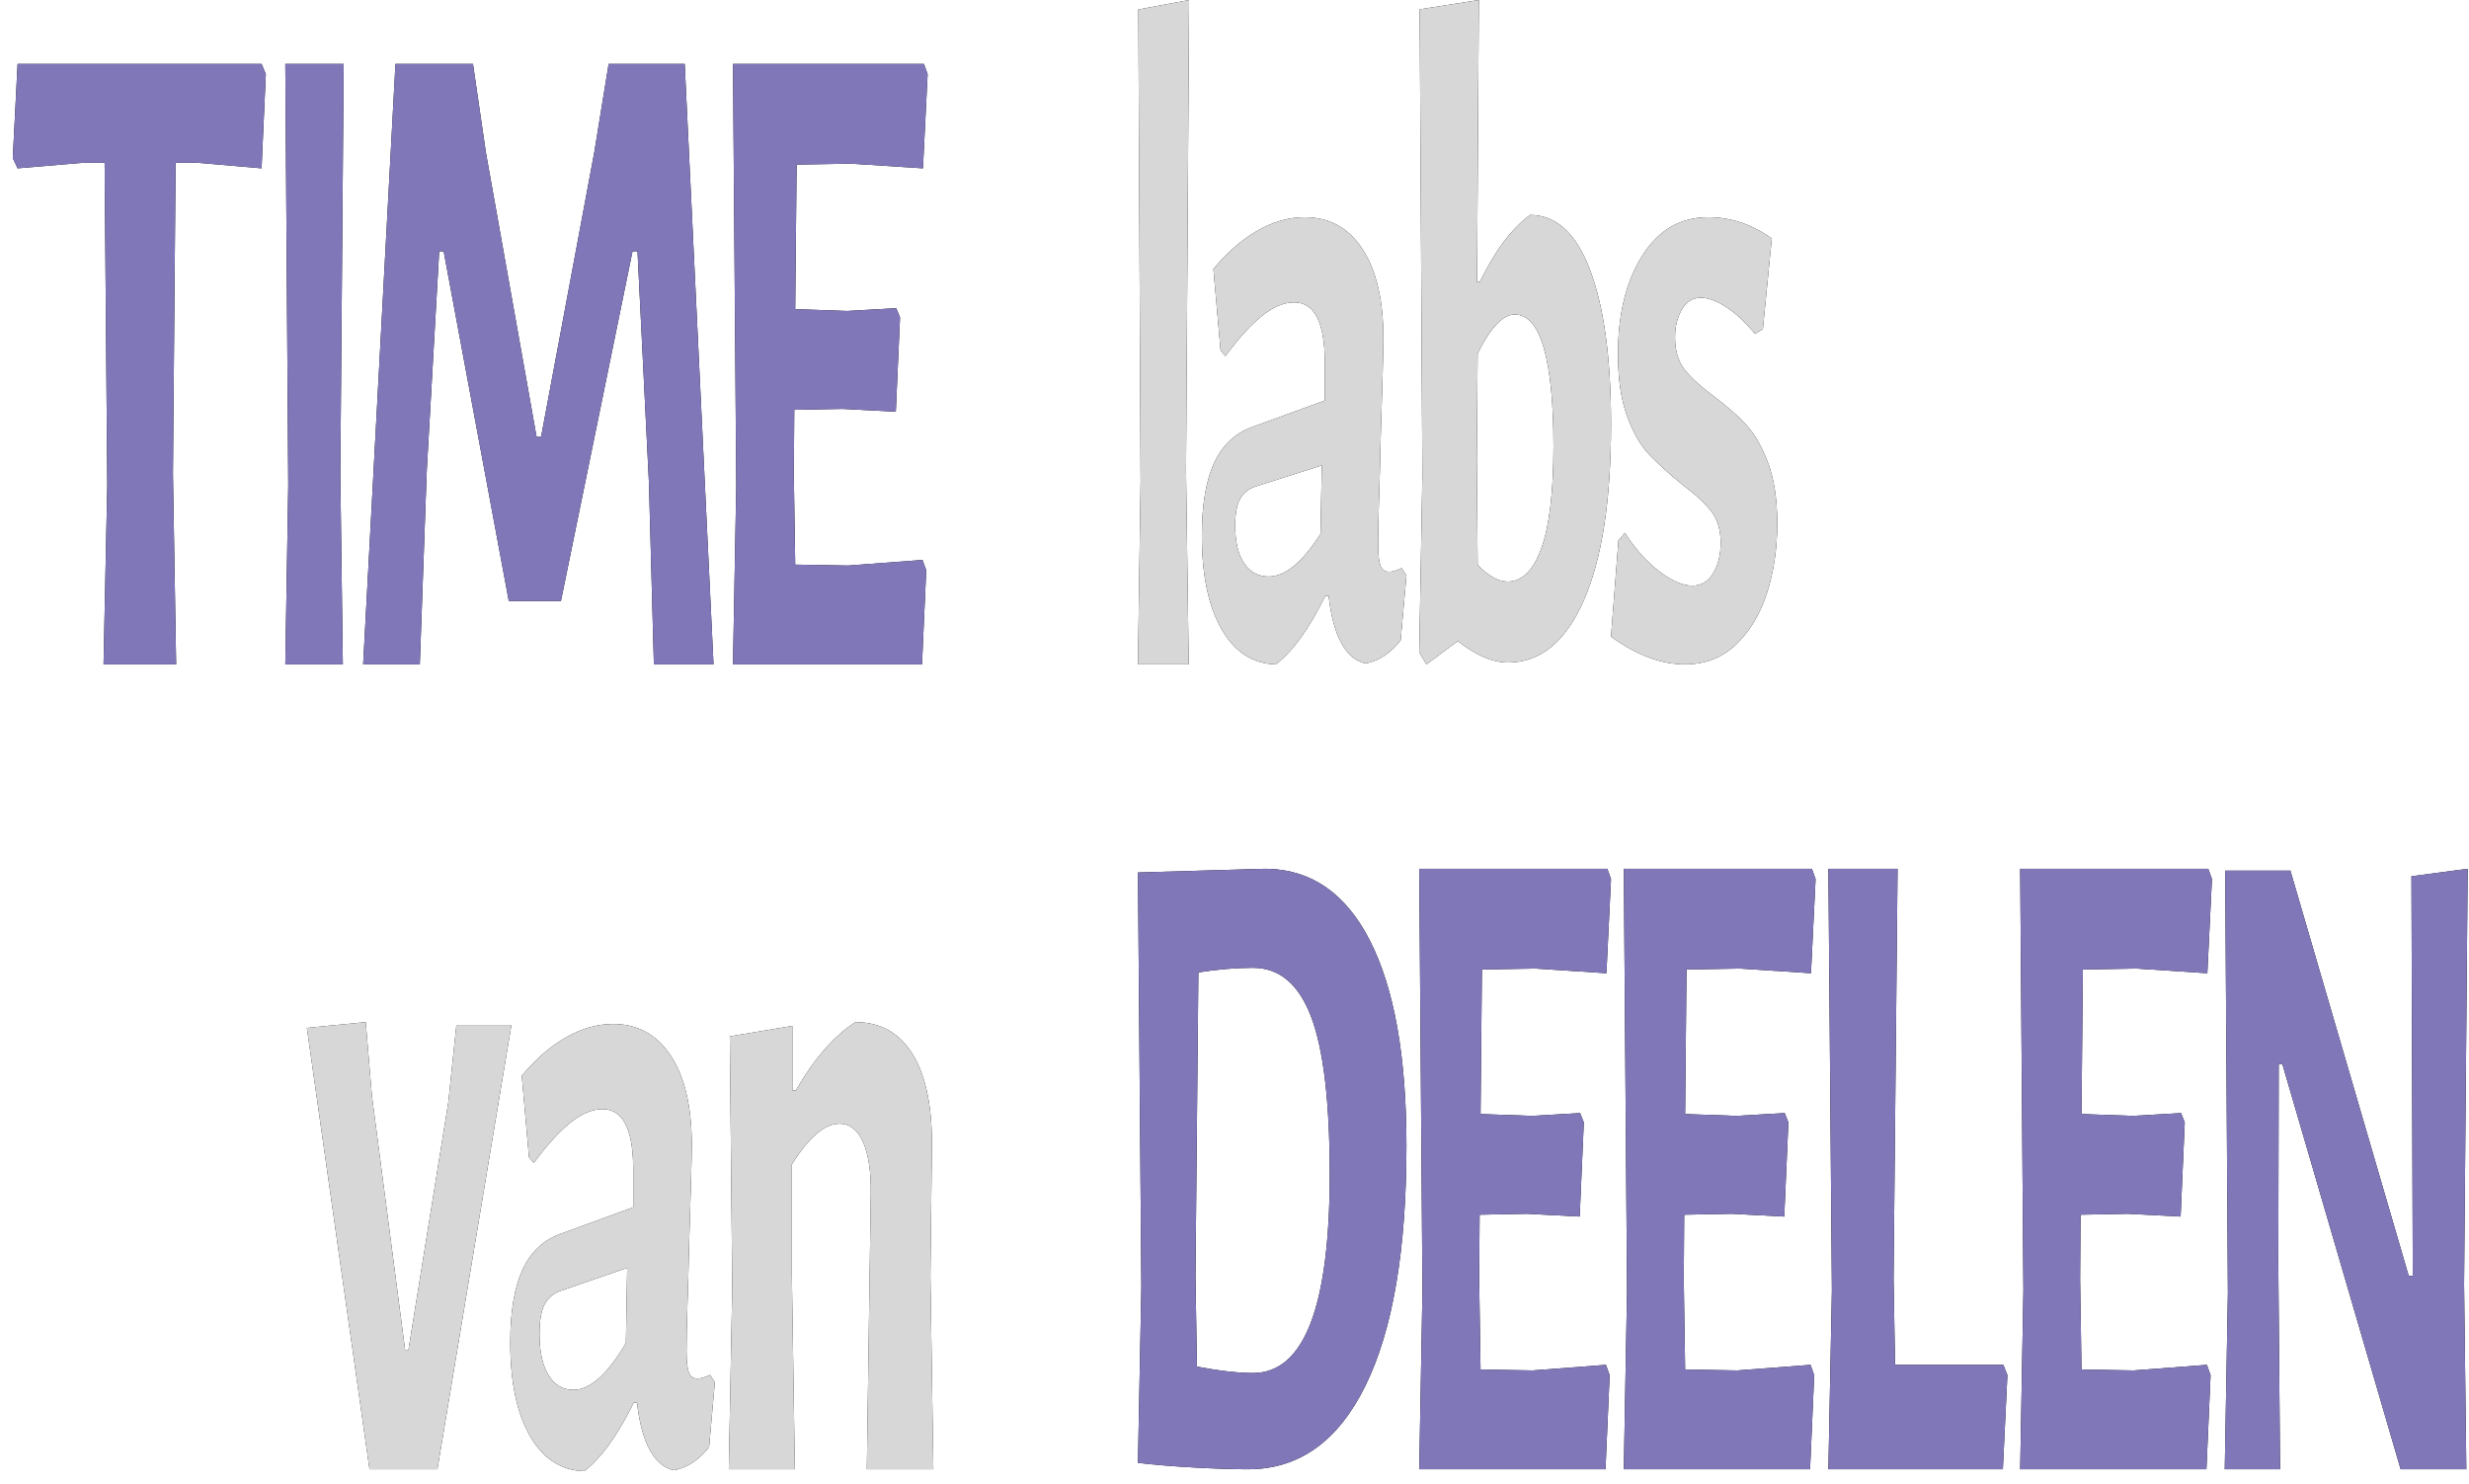
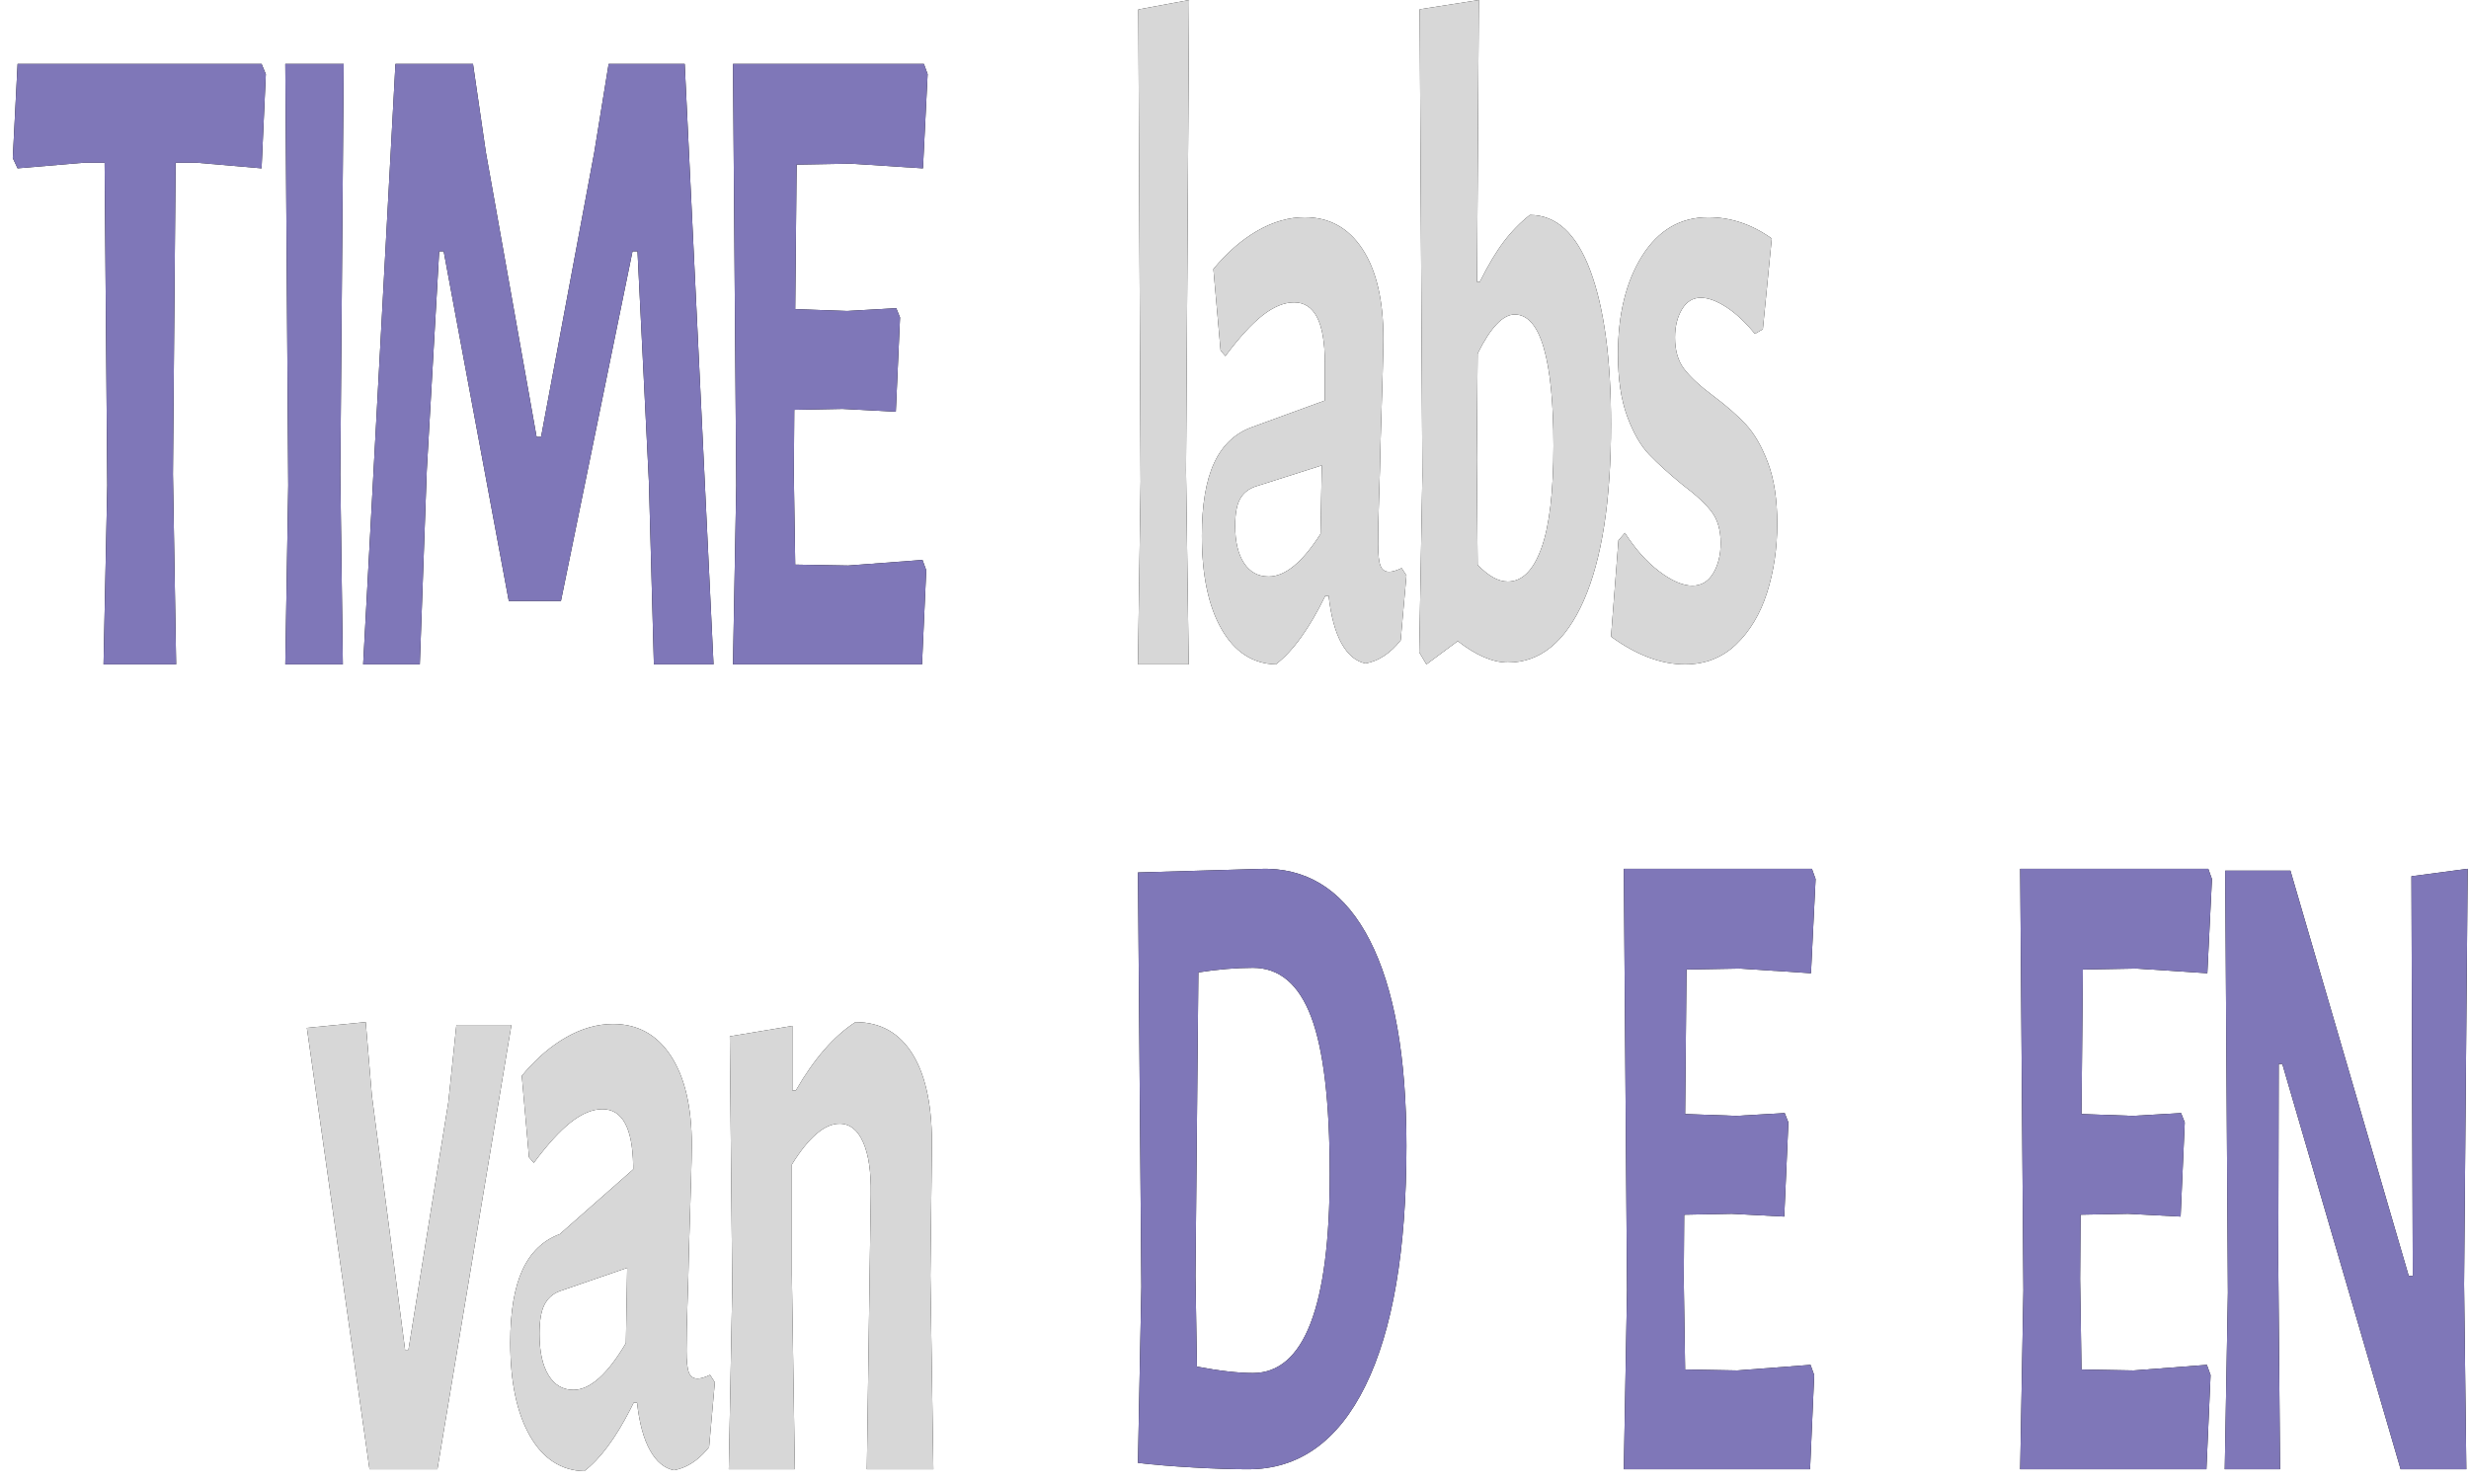
<svg xmlns="http://www.w3.org/2000/svg" xmlns:xlink="http://www.w3.org/1999/xlink" width="168px" height="101px" viewBox="0 0 168 101" version="1.1">
  <title>Logo Homepage</title>
  <defs>
    <polygon id="path-1" points="11.115 40.87 10.898 27.923 11.079 6.727 12.532 6.727 16.928 7.108 17.218 0.698 16.928 0 0.327 0 -9.58166879e-14 6.41 0.327 7.108 4.795 6.727 6.248 6.727 6.43 28.685 6.175 40.87" />
    <polygon id="path-2" points="22.458 40.87 22.286 27.923 22.516 3.95432479e-13 18.543 3.95432479e-13 18.744 28.685 18.543 40.87" />
    <polygon id="path-3" points="27.696 40.87 28.169 27.669 29.014 12.756 29.319 12.756 33.749 36.554 37.299 36.554 42.169 12.756 42.507 12.756 43.285 28.494 43.623 40.87 47.681 40.87 45.72 3.95432479e-13 40.546 3.95432479e-13 39.565 6.029 35.947 25.385 35.642 25.385 32.193 6.029 31.314 3.95432479e-13 26.039 3.95432479e-13 23.84 40.87" />
    <polygon id="path-4" points="61.868 40.87 62.155 34.46 61.9 33.762 56.838 34.143 53.24 34.079 53.144 27.923 53.176 23.544 56.456 23.481 60.085 23.671 60.372 17.262 60.117 16.627 56.774 16.817 53.24 16.691 53.335 6.854 57.029 6.79 61.932 7.108 62.25 0.698 61.995 3.95432479e-13 49.005 3.95432479e-13 49.228 28.685 49.005 40.87" />
-     <polygon id="path-5" points="31.814 40.87 32.096 34.46 31.845 33.762 26.857 34.143 23.312 34.079 23.218 27.923 23.249 23.544 26.481 23.481 30.057 23.671 30.339 17.262 30.088 16.627 26.794 16.817 23.312 16.691 23.406 6.854 27.045 6.79 31.876 7.108 32.19 0.698 31.939 0 19.14 0 19.36 28.685 19.14 40.87" />
    <polygon id="path-6" points="45.734 40.87 46.016 34.46 45.765 33.762 40.777 34.143 37.232 34.079 37.138 27.923 37.169 23.544 40.401 23.481 43.977 23.671 44.259 17.262 44.008 16.627 40.714 16.817 37.232 16.691 37.326 6.854 40.965 6.79 45.796 7.108 46.11 0.698 45.859 0 33.06 0 33.28 28.685 33.06 40.87" />
    <polygon id="path-7" points="72.704 40.87 72.986 34.46 72.735 33.762 67.747 34.143 64.202 34.079 64.108 27.923 64.139 23.544 67.371 23.481 70.947 23.671 71.229 17.262 70.978 16.627 67.684 16.817 64.202 16.691 64.296 6.854 67.935 6.79 72.766 7.108 73.08 0.698 72.829 0 60.03 0 60.25 28.685 60.03 40.87" />
    <path d="M8.619,-1.77635684e-14 L8.908,0.005 C11.874,0.103 14.162,1.724 15.774,4.867 C17.438,8.112 18.27,12.77 18.27,18.844 C18.27,25.957 17.338,31.406 15.475,35.192 C13.611,38.977 10.949,40.87 7.488,40.87 C6.445,40.87 5.197,40.828 3.744,40.745 C2.291,40.662 1.043,40.558 -7.10542736e-15,40.433 L-7.10542736e-15,40.433 L0.233,28.453 L-7.10542736e-15,0.25 L8.619,-1.77635684e-14 Z M7.825,6.739 C6.664,6.739 5.427,6.843 4.112,7.051 L4.112,7.051 L3.915,27.704 L4.014,33.881 C5.547,34.172 6.818,34.318 7.825,34.318 C11.308,34.318 13.05,29.805 13.05,20.778 C13.05,15.869 12.628,12.302 11.785,10.077 C10.942,7.852 9.622,6.739 7.825,6.739 Z" id="path-8" />
-     <polygon id="path-9" points="58.853 40.87 59.16 34.46 58.887 33.762 51.518 33.762 51.415 27.923 51.688 0 46.98 0 47.219 28.685 46.98 40.87" />
    <polygon id="path-10" points="77.715 40.87 77.593 26.825 77.623 13.286 77.868 13.286 85.919 40.87 90.388 40.87 90.235 28.28 90.48 0 86.654 0.506 86.745 27.71 86.47 27.71 78.419 0.127 73.981 0.127 74.164 28.849 73.95 40.87" />
    <polygon id="path-11" points="3.454 45.217 3.272 32.013 3.48 0 0.026 0.644 0.182 32.786 1.23634436e-14 45.217" />
    <path d="M11.343,14.783 C13.02,14.783 14.333,15.507 15.28,16.957 C16.228,18.406 16.702,20.433 16.702,23.037 C16.702,23.793 16.636,26.188 16.505,30.221 C16.484,31.397 16.451,32.604 16.407,33.844 C16.364,35.083 16.342,36.144 16.342,37.026 C16.342,37.74 16.397,38.234 16.505,38.507 C16.614,38.78 16.81,38.916 17.094,38.916 C17.312,38.916 17.595,38.832 17.943,38.664 L17.943,38.664 L18.27,39.168 L17.878,43.579 C17.181,44.461 16.386,44.986 15.493,45.154 C14.839,45.028 14.294,44.577 13.859,43.8 C13.423,43.022 13.129,41.941 12.976,40.555 L12.976,40.555 L12.748,40.555 C11.659,42.781 10.537,44.335 9.382,45.217 C7.814,45.175 6.583,44.377 5.69,42.823 C4.797,41.269 4.35,39.147 4.35,36.459 C4.35,34.358 4.628,32.71 5.183,31.512 C5.739,30.315 6.583,29.506 7.716,29.086 L7.716,29.086 L12.715,27.259 L12.715,24.675 C12.715,21.945 12.018,20.58 10.624,20.58 C9.948,20.58 9.235,20.874 8.484,21.462 C7.732,22.05 6.888,22.974 5.951,24.234 L5.951,24.234 L5.624,23.856 L5.134,18.311 C6.071,17.177 7.073,16.305 8.14,15.696 C9.208,15.087 10.275,14.783 11.343,14.783 Z M12.51,31.677 L7.949,33.127 C7.49,33.295 7.153,33.578 6.938,33.977 C6.723,34.376 6.615,34.975 6.615,35.773 C6.615,36.865 6.816,37.716 7.218,38.325 C7.619,38.934 8.178,39.239 8.896,39.239 C10.014,39.239 11.19,38.272 12.424,36.34 L12.424,36.34 L12.51,31.677 Z" id="path-12" />
    <path d="M23.195,-7.10542736e-15 L23.073,19.189 L23.256,19.189 C23.825,18.049 24.374,17.131 24.903,16.434 C25.431,15.737 26.021,15.136 26.671,14.629 C28.46,14.629 29.827,15.885 30.772,18.397 C31.717,20.909 32.19,24.403 32.19,28.878 C32.19,34.071 31.57,38.072 30.33,40.879 C29.09,43.687 27.372,45.091 25.177,45.091 C24.14,45.091 23.002,44.605 21.762,43.634 L21.762,43.634 L19.628,45.217 L19.14,44.394 L19.353,32.361 L19.17,0.633 L23.195,-7.10542736e-15 Z M25.636,21.405 C24.834,21.405 23.993,22.292 23.114,24.065 L23.114,24.065 L23.055,31.285 L23.114,38.441 C23.837,39.201 24.521,39.581 25.166,39.581 C26.144,39.581 26.906,38.821 27.454,37.301 C28.001,35.781 28.275,33.459 28.275,30.335 C28.275,27.422 28.055,25.205 27.615,23.685 C27.175,22.165 26.515,21.405 25.636,21.405 Z" id="path-13" />
    <path d="M37.22,45.217 C38.593,45.217 39.753,44.766 40.698,43.863 C41.643,42.959 42.346,41.783 42.808,40.334 C43.269,38.885 43.5,37.32 43.5,35.64 C43.5,34.001 43.292,32.625 42.875,31.512 C42.459,30.399 41.958,29.527 41.373,28.897 C40.788,28.267 40.045,27.616 39.145,26.944 C38.245,26.272 37.586,25.663 37.17,25.117 C36.753,24.57 36.545,23.856 36.545,22.974 C36.545,22.218 36.703,21.577 37.018,21.052 C37.333,20.527 37.761,20.265 38.301,20.265 C38.796,20.265 39.37,20.475 40.023,20.895 C40.675,21.315 41.328,21.924 41.981,22.722 L42.521,22.407 L43.129,16.232 C41.778,15.266 40.338,14.783 38.807,14.783 C36.917,14.783 35.42,15.654 34.317,17.398 C33.214,19.141 32.663,21.378 32.663,24.108 C32.663,25.789 32.871,27.196 33.287,28.33 C33.704,29.464 34.204,30.336 34.79,30.945 C35.375,31.554 36.129,32.237 37.052,32.993 C37.952,33.665 38.61,34.274 39.027,34.82 C39.443,35.367 39.651,36.081 39.651,36.963 C39.651,37.761 39.482,38.444 39.145,39.011 C38.807,39.578 38.335,39.861 37.727,39.861 C37.074,39.861 36.32,39.536 35.465,38.885 C34.61,38.234 33.833,37.362 33.135,36.27 L32.696,36.774 L32.19,43.327 C33.923,44.587 35.6,45.217 37.22,45.217 Z" id="path-14" />
-     <path d="M20.834,0.128 C22.511,0.128 23.823,0.853 24.771,2.302 C25.719,3.751 26.192,5.778 26.192,8.382 C26.192,9.139 26.127,11.533 25.996,15.566 C25.975,16.742 25.942,17.95 25.898,19.189 C25.855,20.428 25.833,21.489 25.833,22.371 C25.833,23.085 25.887,23.579 25.996,23.852 C26.105,24.125 26.301,24.261 26.585,24.261 C26.802,24.261 27.086,24.177 27.434,24.009 L27.434,24.009 L27.761,24.514 L27.369,28.924 L27.192,29.137 C26.539,29.892 25.802,30.346 24.983,30.5 C24.33,30.374 23.785,29.922 23.35,29.145 C22.914,28.368 22.62,27.286 22.467,25.9 L22.467,25.9 L22.239,25.9 L22.046,26.286 C21.017,28.307 19.96,29.732 18.873,30.563 C17.305,30.521 16.074,29.723 15.181,28.168 C14.287,26.614 13.841,24.493 13.841,21.804 C13.841,19.704 14.119,18.055 14.674,16.858 C15.23,15.66 16.074,14.852 17.207,14.432 L17.207,14.432 L22.206,12.604 L22.206,10.021 L22.203,9.743 C22.157,7.198 21.461,5.925 20.115,5.925 C19.439,5.925 18.726,6.219 17.974,6.807 C17.223,7.395 16.379,8.319 15.442,9.58 L15.442,9.58 L15.115,9.202 L14.625,3.657 L14.908,3.324 C15.763,2.351 16.671,1.59 17.631,1.042 C18.699,0.432 19.766,0.128 20.834,0.128 Z M21.795,16.729 L17.179,18.32 C16.715,18.504 16.374,18.815 16.156,19.253 C15.938,19.691 15.829,20.349 15.829,21.225 C15.829,22.424 16.033,23.357 16.439,24.026 C16.846,24.695 17.412,25.029 18.137,25.029 C19.27,25.029 20.46,23.968 21.708,21.847 L21.708,21.847 L21.795,16.729 Z" id="path-15" />
+     <path d="M20.834,0.128 C22.511,0.128 23.823,0.853 24.771,2.302 C25.719,3.751 26.192,5.778 26.192,8.382 C26.192,9.139 26.127,11.533 25.996,15.566 C25.975,16.742 25.942,17.95 25.898,19.189 C25.855,20.428 25.833,21.489 25.833,22.371 C25.833,23.085 25.887,23.579 25.996,23.852 C26.105,24.125 26.301,24.261 26.585,24.261 C26.802,24.261 27.086,24.177 27.434,24.009 L27.434,24.009 L27.761,24.514 L27.369,28.924 L27.192,29.137 C26.539,29.892 25.802,30.346 24.983,30.5 C24.33,30.374 23.785,29.922 23.35,29.145 C22.914,28.368 22.62,27.286 22.467,25.9 L22.467,25.9 L22.239,25.9 L22.046,26.286 C21.017,28.307 19.96,29.732 18.873,30.563 C17.305,30.521 16.074,29.723 15.181,28.168 C14.287,26.614 13.841,24.493 13.841,21.804 C13.841,19.704 14.119,18.055 14.674,16.858 C15.23,15.66 16.074,14.852 17.207,14.432 L17.207,14.432 L22.206,10.021 L22.203,9.743 C22.157,7.198 21.461,5.925 20.115,5.925 C19.439,5.925 18.726,6.219 17.974,6.807 C17.223,7.395 16.379,8.319 15.442,9.58 L15.442,9.58 L15.115,9.202 L14.625,3.657 L14.908,3.324 C15.763,2.351 16.671,1.59 17.631,1.042 C18.699,0.432 19.766,0.128 20.834,0.128 Z M21.795,16.729 L17.179,18.32 C16.715,18.504 16.374,18.815 16.156,19.253 C15.938,19.691 15.829,20.349 15.829,21.225 C15.829,22.424 16.033,23.357 16.439,24.026 C16.846,24.695 17.412,25.029 18.137,25.029 C19.27,25.029 20.46,23.968 21.708,21.847 L21.708,21.847 L21.795,16.729 Z" id="path-15" />
    <polygon id="path-16" points="8.882 30.435 13.92 0.195 10.174 0.195 9.625 5.463 6.912 22.306 6.685 22.306 4.425 5.007 4.005 0 0 0.39 4.263 30.435" />
    <path d="M33.204,30.435 L33.001,17.188 L33.001,9.693 C34.15,7.84 35.231,6.914 36.244,6.914 C36.943,6.914 37.478,7.334 37.849,8.174 C38.221,9.014 38.395,10.188 38.373,11.696 L38.373,11.696 L38.103,30.435 L42.63,30.435 L42.427,17.253 L42.529,8.659 C42.574,5.859 42.146,3.715 41.245,2.229 C40.344,0.743 39.037,3.95432479e-13 37.326,3.95432479e-13 C35.861,0.948 34.51,2.499 33.271,4.652 L33.271,4.652 L33.035,4.652 L33.035,0.258 L28.778,0.969 L28.947,18.028 L28.71,30.435 L33.204,30.435 Z" id="path-17" />
  </defs>
  <g id="Symbols" stroke="none" stroke-width="1" fill="none" fill-rule="evenodd">
    <g id="Logo-Menue" transform="translate(-76, 0)" fill-rule="nonzero">
      <g id="Group" transform="translate(76, 0)">
        <g id="Logo" transform="translate(0.87, 0)">
          <g id="TIME" transform="translate(0, 4.348)">
            <g id="Path">
              <use fill="#000000" xlink:href="#path-1" />
              <use fill="#7F77B8" xlink:href="#path-1" />
            </g>
            <g id="Path">
              <use fill="#000000" xlink:href="#path-2" />
              <use fill="#7F77B8" xlink:href="#path-2" />
            </g>
            <g id="Path">
              <use fill="#000000" xlink:href="#path-3" />
              <use fill="#7F77B8" xlink:href="#path-3" />
            </g>
            <g id="Path">
              <use fill="#000000" xlink:href="#path-4" />
              <use fill="#7F77B8" xlink:href="#path-4" />
            </g>
          </g>
          <g id="Deelen" transform="translate(76.56, 59.13)">
            <g id="Path-Copy-3">
              <use fill="#000000" xlink:href="#path-5" />
              <use fill="#7F77B8" xlink:href="#path-5" />
            </g>
            <g id="Path-Copy-4">
              <use fill="#000000" xlink:href="#path-6" />
              <use fill="#7F77B8" xlink:href="#path-6" />
            </g>
            <g id="Path-Copy-5">
              <use fill="#000000" xlink:href="#path-7" />
              <use fill="#7F77B8" xlink:href="#path-7" />
            </g>
            <g id="Combined-Shape">
              <use fill="#000000" xlink:href="#path-8" />
              <use fill="#7F77B8" xlink:href="#path-8" />
            </g>
            <g id="Path">
              <use fill="#000000" xlink:href="#path-9" />
              <use fill="#7F77B8" xlink:href="#path-9" />
            </g>
            <g id="Path">
              <use fill="#000000" xlink:href="#path-10" />
              <use fill="#7F77B8" xlink:href="#path-10" />
            </g>
          </g>
          <g id="labs" transform="translate(76.56, 0)">
            <g id="Path">
              <use fill="#000000" xlink:href="#path-11" />
              <use fill="#D7D7D7" xlink:href="#path-11" />
            </g>
            <g id="Combined-Shape">
              <use fill="#000000" xlink:href="#path-12" />
              <use fill="#D7D7D7" xlink:href="#path-12" />
            </g>
            <g id="Combined-Shape">
              <use fill="#000000" xlink:href="#path-13" />
              <use fill="#D7D7D7" xlink:href="#path-13" />
            </g>
            <g id="Path">
              <use fill="#000000" xlink:href="#path-14" />
              <use fill="#D7D7D7" xlink:href="#path-14" />
            </g>
          </g>
          <g id="van-" transform="translate(20.01, 69.565)">
            <g id="Combined-Shape">
              <use fill="#000000" xlink:href="#path-15" />
              <use fill="#D7D7D7" xlink:href="#path-15" />
            </g>
            <g id="Path">
              <use fill="#000000" xlink:href="#path-16" />
              <use fill="#D7D7D7" xlink:href="#path-16" />
            </g>
            <g id="Path">
              <use fill="#000000" xlink:href="#path-17" />
              <use fill="#D7D7D7" xlink:href="#path-17" />
            </g>
          </g>
        </g>
      </g>
    </g>
  </g>
</svg>